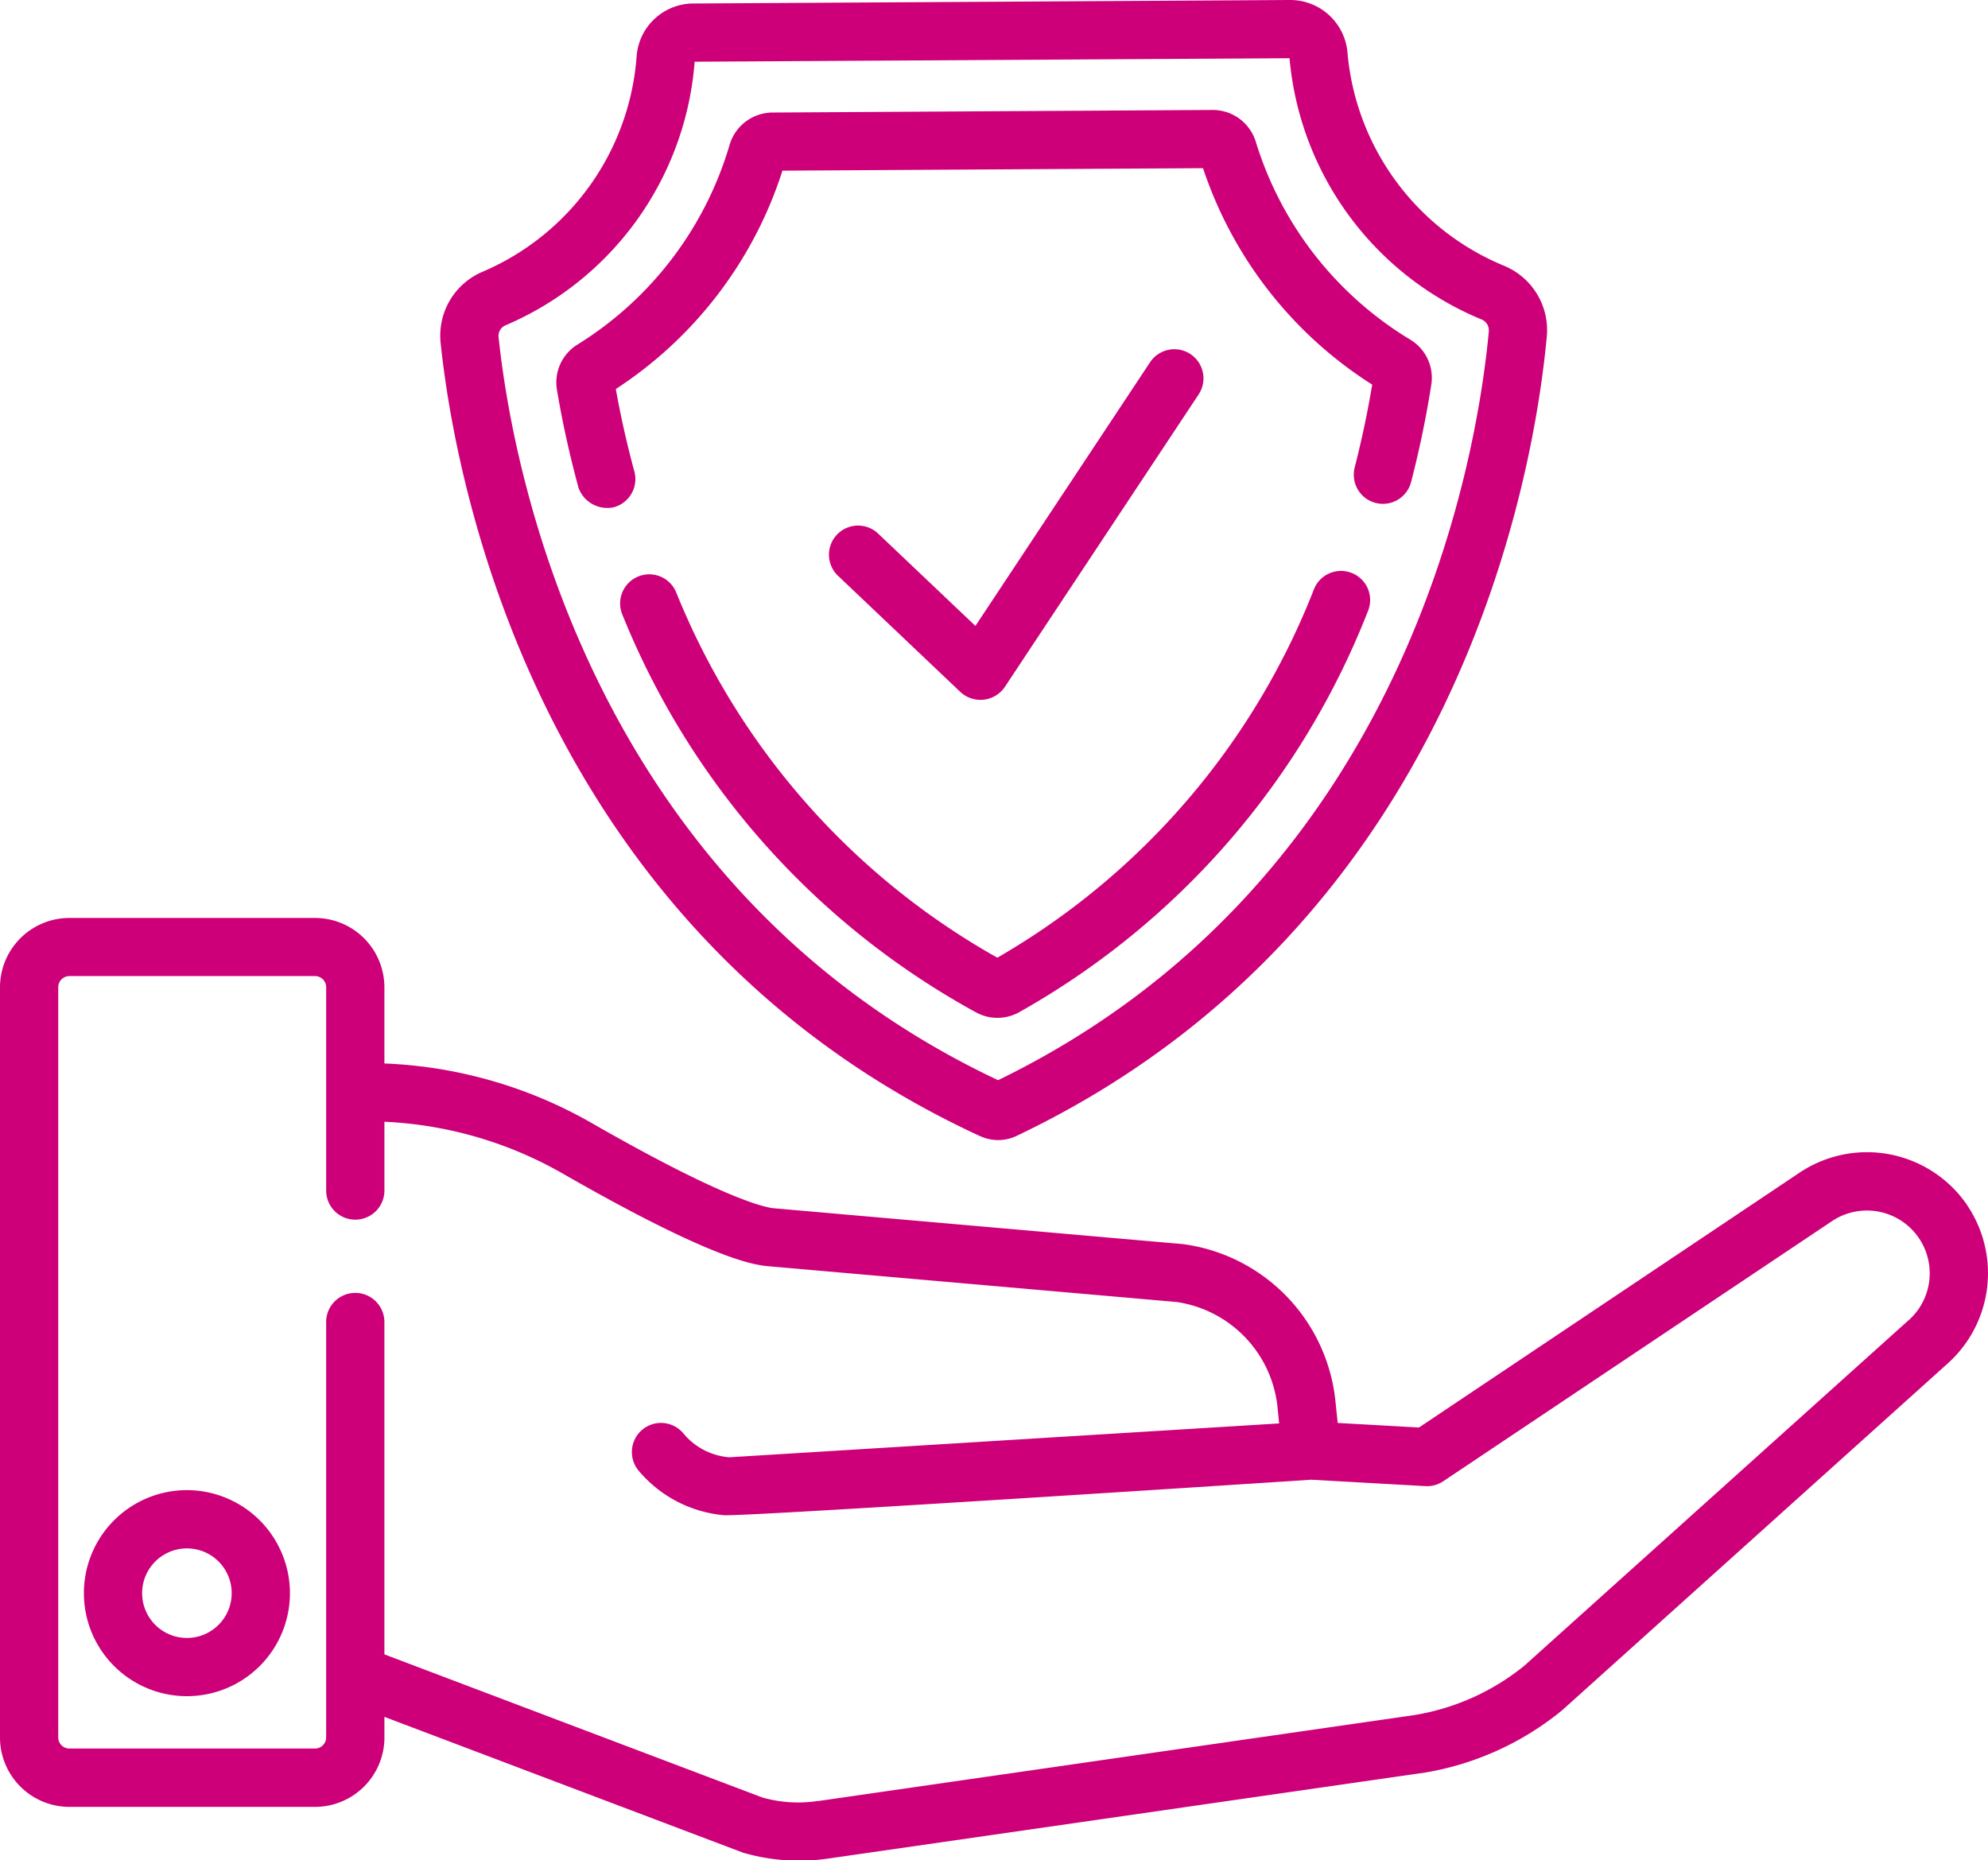
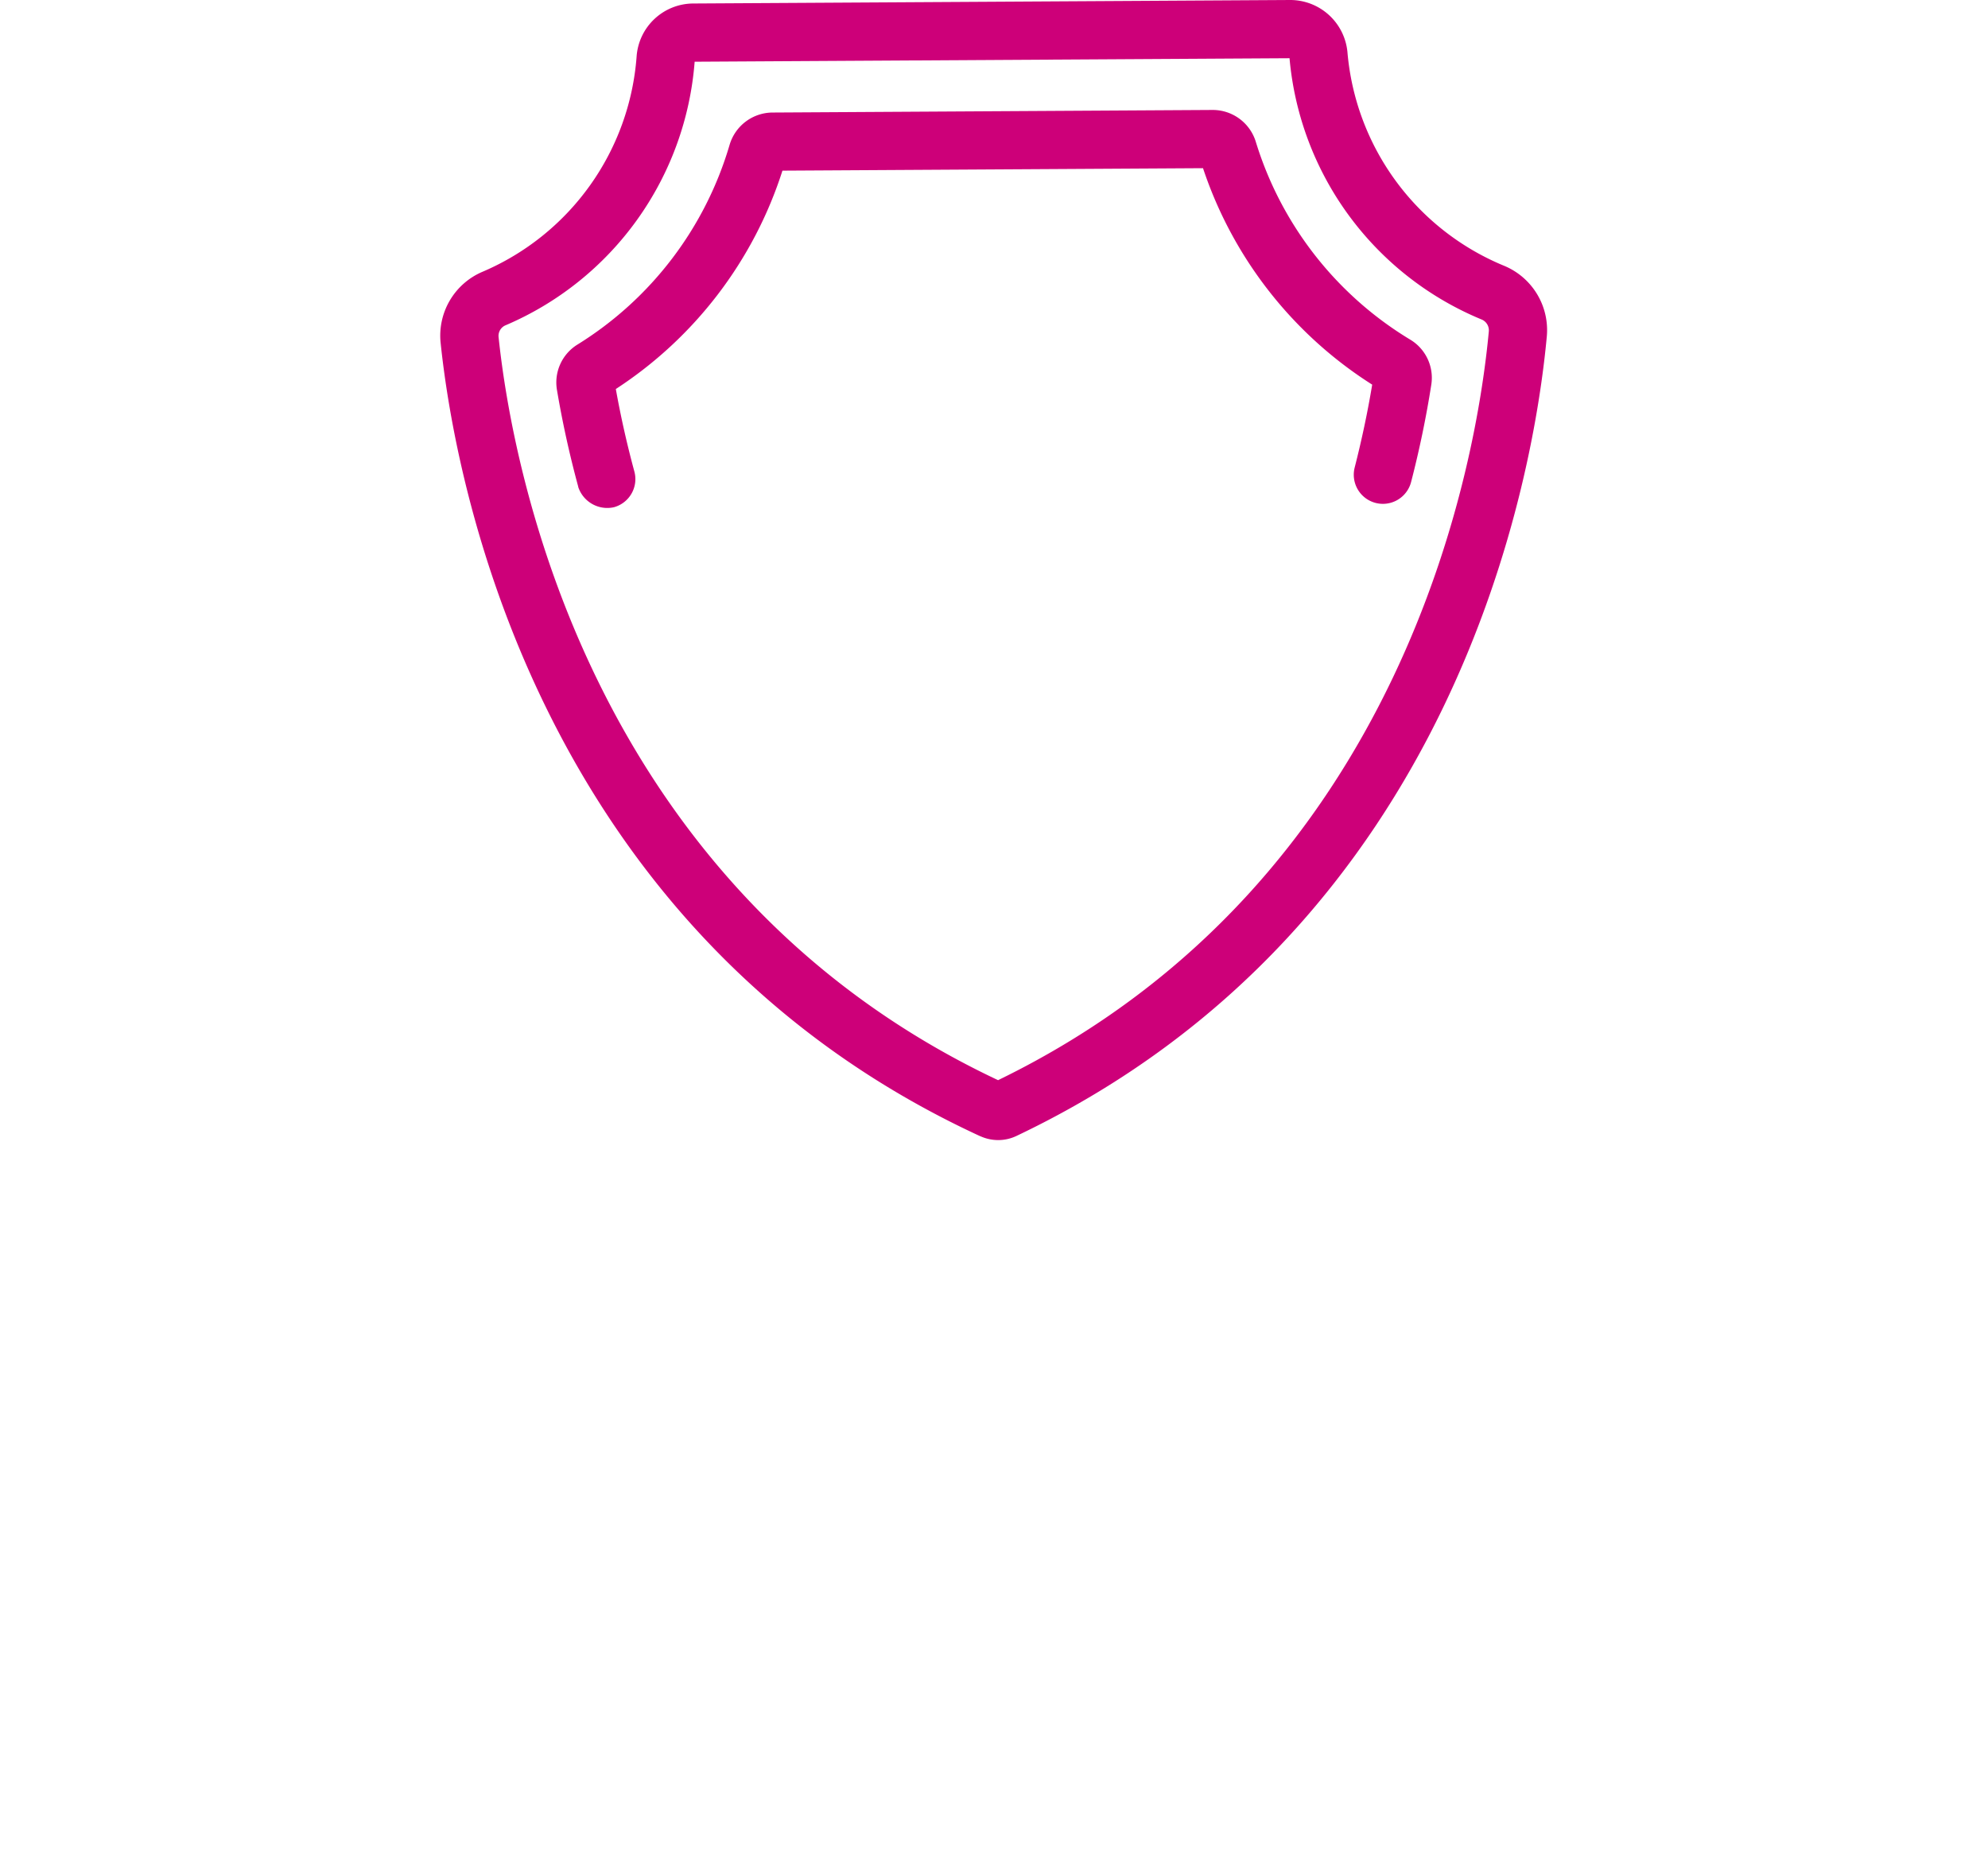
<svg xmlns="http://www.w3.org/2000/svg" width="90.925" height="85.076" viewBox="0 0 90.925 85.076">
  <g transform="translate(0 -0.5)">
-     <path d="M219.55,106.122a1.345,1.345,0,0,0,2.028-.23l8.865-13.379a1.332,1.332,0,1,0-2.221-1.472L220.234,103.1l-4.439-4.215a1.332,1.332,0,1,0-1.834,1.932l5.59,5.308Zm0,0" transform="translate(-175.622 -73.972)" fill="#cd0079" />
    <path d="M138.092,52.465a1.973,1.973,0,0,0,.816.178h.011a1.949,1.949,0,0,0,.826-.189C160,42.822,163.431,22.04,164,15.9a3.184,3.184,0,0,0-1.964-3.249,11.64,11.64,0,0,1-7.153-9.769A2.63,2.63,0,0,0,152.273.5h-.016L124.971.66a2.609,2.609,0,0,0-2.6,2.431,11.642,11.642,0,0,1-7.048,9.839A3.173,3.173,0,0,0,113.41,16.2c.641,6.133,4.317,26.874,24.682,36.268ZM116.372,15.38a14.294,14.294,0,0,0,8.654-12.057l27.208-.16a14.3,14.3,0,0,0,8.782,11.948.536.536,0,0,1,.333.543c-.534,5.754-3.73,25.156-22.445,34.249-18.822-8.871-22.243-28.236-22.845-33.984a.525.525,0,0,1,.314-.54Zm0,0" transform="translate(-93.255)" fill="#cd0079" />
    <path d="M144.252,46.035a1.4,1.4,0,0,0,1.635.936,1.334,1.334,0,0,0,.936-1.634c-.339-1.25-.624-2.517-.848-3.773a18.732,18.732,0,0,0,7.621-9.987l19.235-.113a18.73,18.73,0,0,0,7.738,9.9c-.209,1.259-.479,2.531-.8,3.786a1.332,1.332,0,1,0,2.579.668c.382-1.473.692-2.969.923-4.445a2.037,2.037,0,0,0-.96-2.066,16.075,16.075,0,0,1-7.069-9.061,2.06,2.06,0,0,0-1.958-1.445h-.012l-20.138.118a2.06,2.06,0,0,0-1.953,1.469,16.075,16.075,0,0,1-6.962,9.144,2.036,2.036,0,0,0-.936,2.077c.248,1.473.576,2.963.975,4.431Zm0,0" transform="translate(-117.809 -23.272)" fill="#cd0079" />
-     <path d="M193.187,147.635a1.331,1.331,0,0,0-1.739.723,33.549,33.549,0,0,1-14.487,16.865A33.562,33.562,0,0,1,162.267,148.5a1.332,1.332,0,0,0-2.452,1.043,36.131,36.131,0,0,0,16.173,18.182,2.039,2.039,0,0,0,1.976-.011,36.12,36.12,0,0,0,15.947-18.342,1.33,1.33,0,0,0-.724-1.738Zm0,0" transform="translate(-131.346 -120.922)" fill="#cd0079" />
-     <path d="M26.3,384.273a4.712,4.712,0,1,0,4.713,4.712A4.718,4.718,0,0,0,26.3,384.273Zm0,6.761a2.048,2.048,0,1,1,2.049-2.048A2.051,2.051,0,0,1,26.3,391.034Zm0,0" transform="translate(-17.752 -315.62)" fill="#cd0079" />
-     <path d="M89.97,250.025a5.548,5.548,0,0,0-7.662-1.482L64.9,260.2l-3.717-.209-.1-.952a8.083,8.083,0,0,0-6.928-7.221l-.07-.008-18.762-1.644c-.635-.1-2.667-.683-8.249-3.885a20.718,20.718,0,0,0-9.493-2.731v-3.484a3.174,3.174,0,0,0-3.171-3.171H3.171A3.175,3.175,0,0,0,0,240.062V274.38a3.175,3.175,0,0,0,3.171,3.171h11.24a3.175,3.175,0,0,0,3.171-3.171v-.946l16.4,6.211a9.172,9.172,0,0,0,3.817.281L65.05,276l.02,0a13.4,13.4,0,0,0,6.35-2.845l.049-.042,17.6-15.83a5.548,5.548,0,0,0,.9-7.253Zm-2.676,5.267L69.712,271.1a10.733,10.733,0,0,1-5.053,2.257l-27.231,3.926-.024,0-.013,0a5.982,5.982,0,0,1-2.522-.161l-17.288-6.546V255.375a1.332,1.332,0,1,0-2.664,0v19a.508.508,0,0,1-.507.507H3.171a.508.508,0,0,1-.507-.507V240.062a.508.508,0,0,1,.507-.507h11.24a.508.508,0,0,1,.507.507v9.3a1.332,1.332,0,1,0,2.664,0v-3.146a18.041,18.041,0,0,1,8.167,2.376c6.734,3.862,8.614,4.128,9.232,4.216l.07.008,18.764,1.644a5.427,5.427,0,0,1,4.618,4.843l.071.71L33.383,261.56l-.05,0a3.036,3.036,0,0,1-2.072-1.084,1.332,1.332,0,1,0-2.046,1.706A5.767,5.767,0,0,0,33.1,264.21c.823.086,26.873-1.622,26.873-1.622l5.222.293a1.328,1.328,0,0,0,.815-.223l17.785-11.9a2.872,2.872,0,0,1,3.5,4.537Zm0,0" transform="translate(0 -194.411)" fill="#cd0079" />
  </g>
</svg>